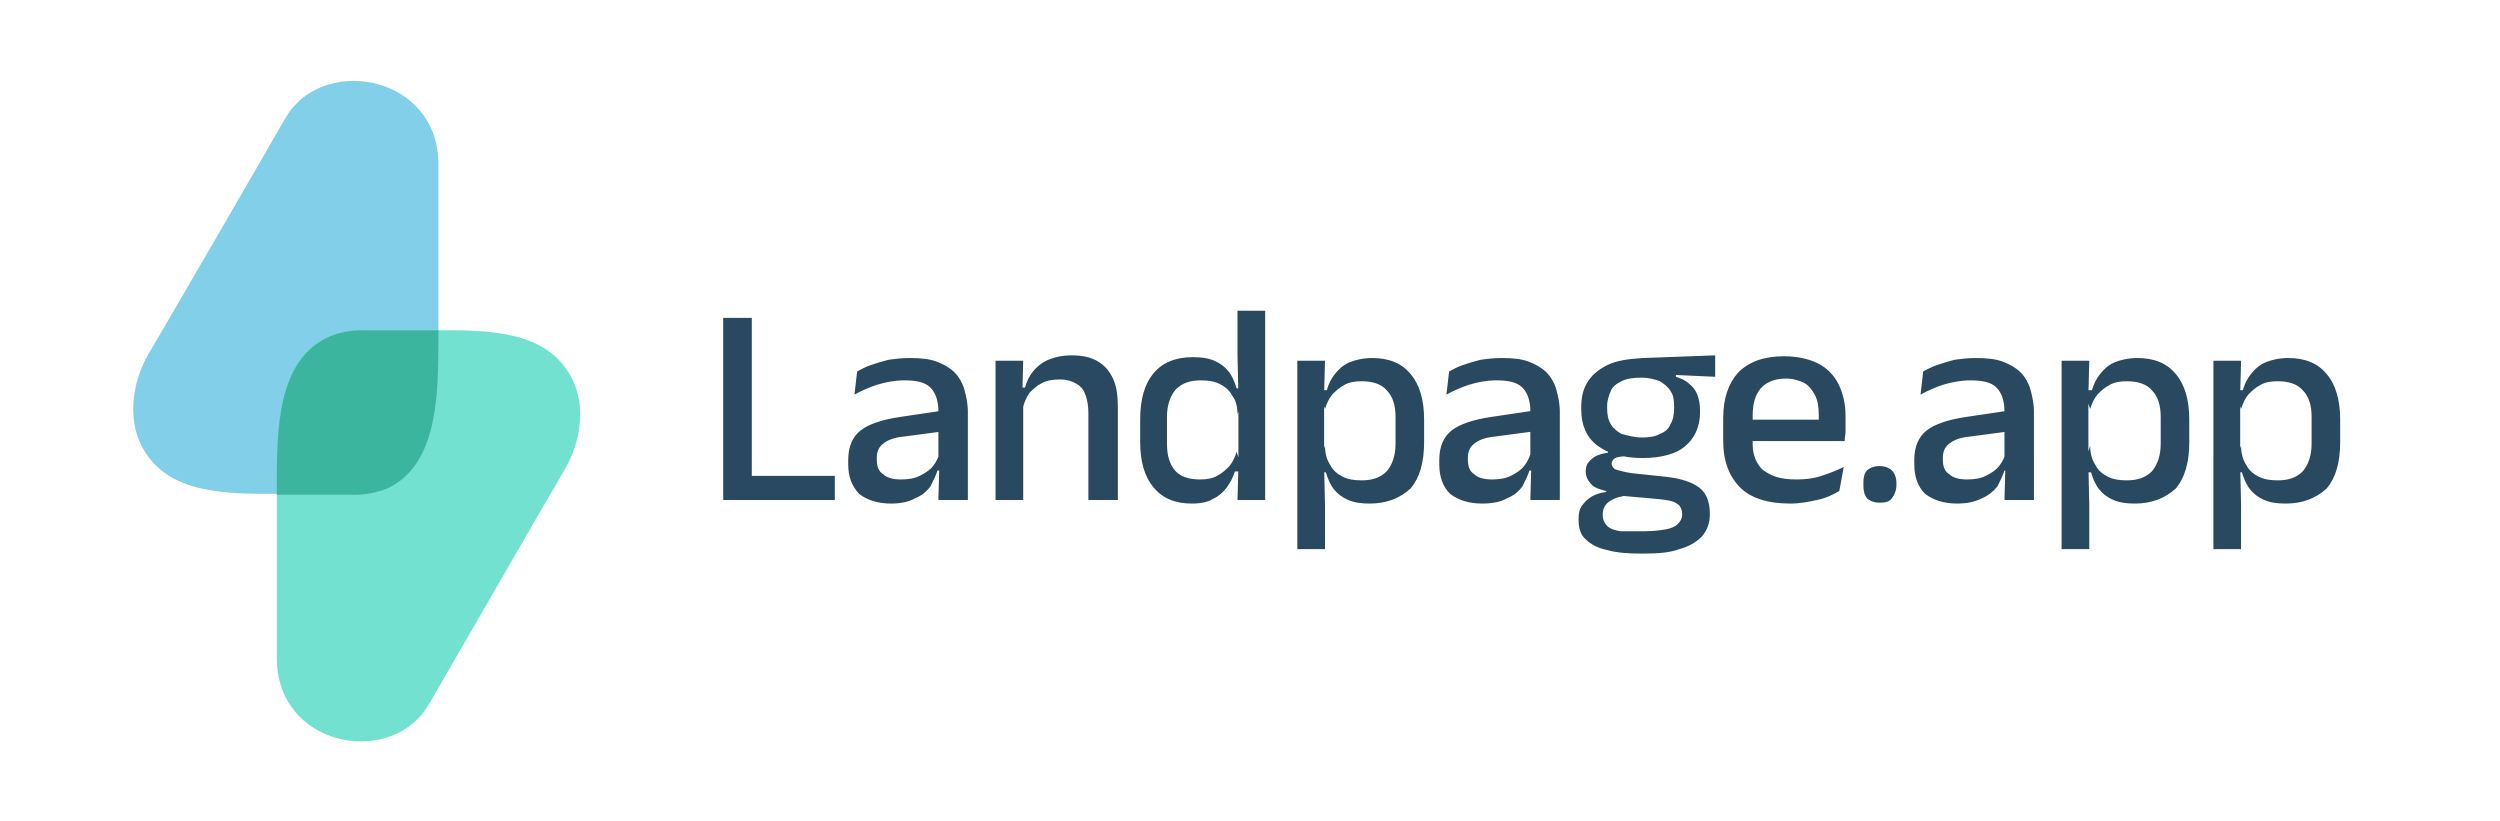
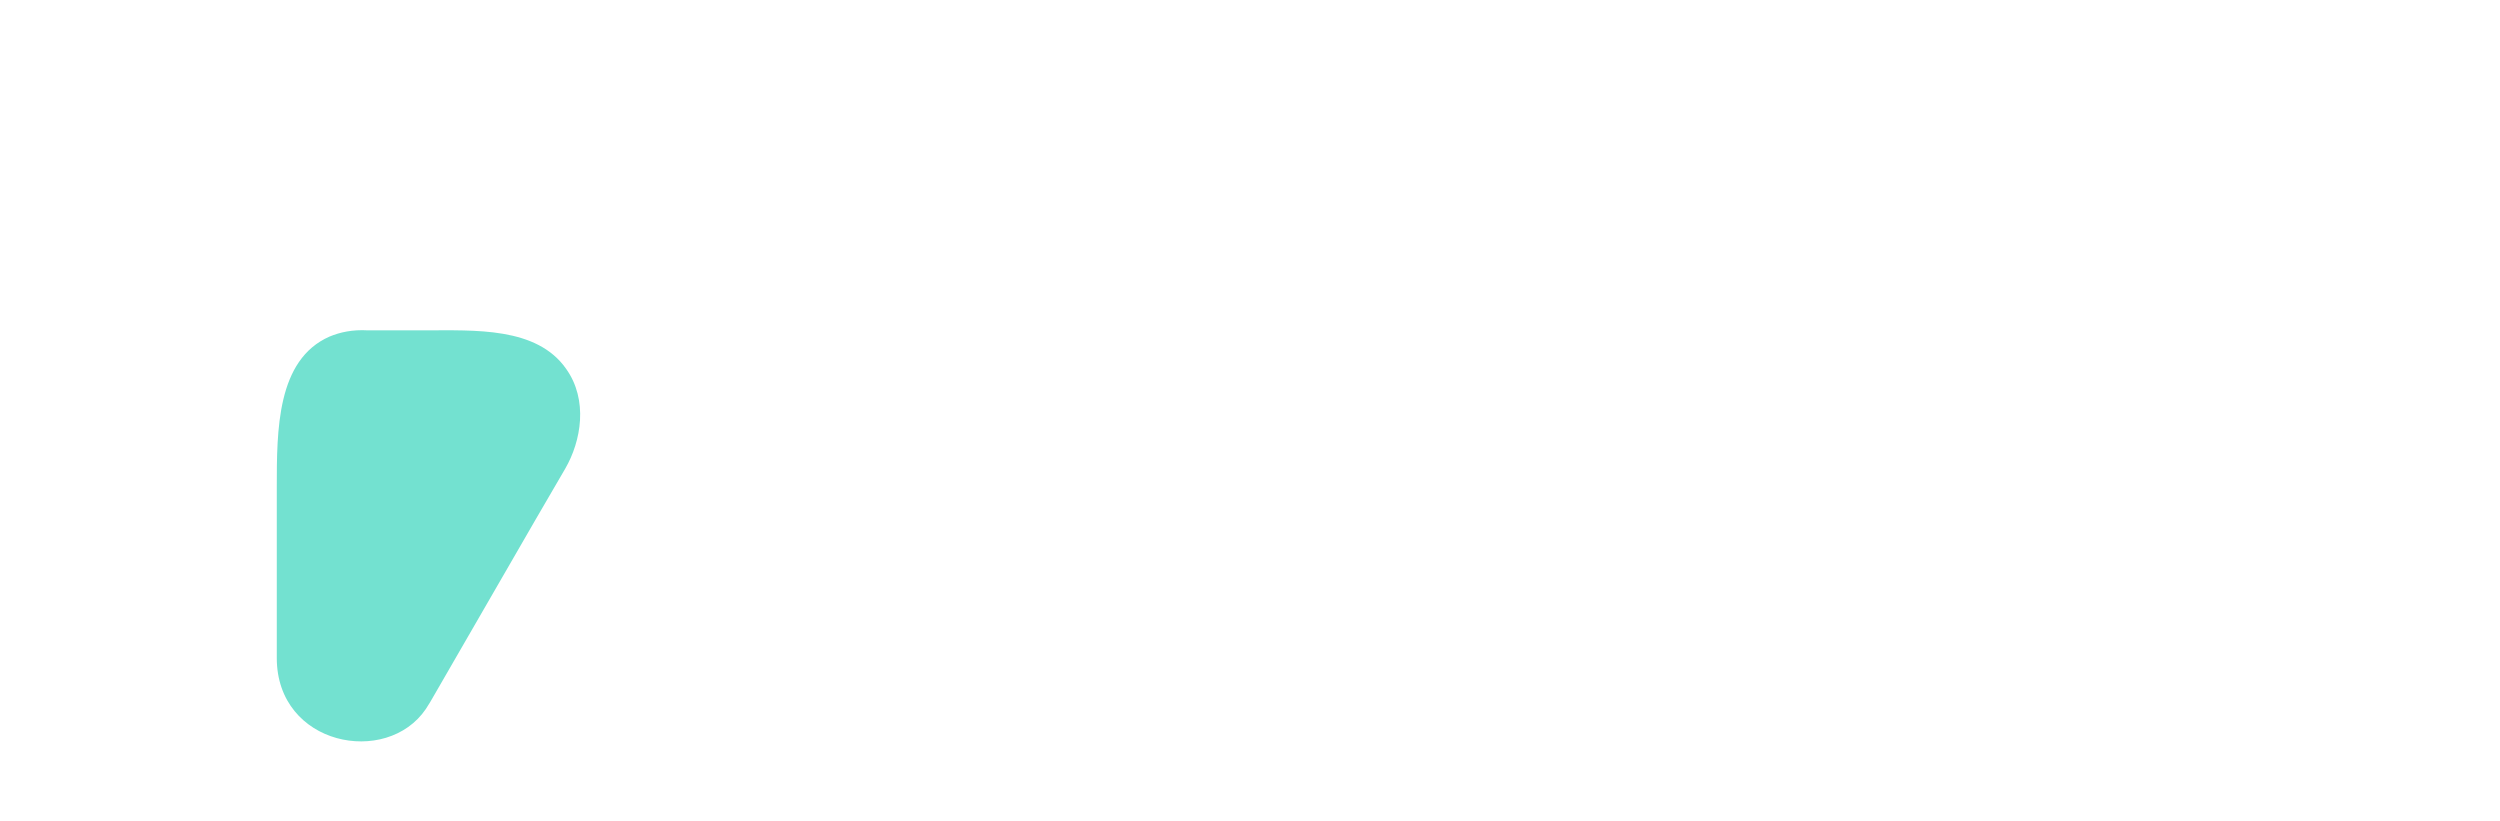
<svg xmlns="http://www.w3.org/2000/svg" baseProfile="tiny" height="92" overflow="visible" viewBox="0 0 280 92" width="280">
-   <path d="M0 0H280V92H0z" fill="#FFF" />
  <g>
-     <path d="M49.1,18.4c0-9.8-12.4-12.2-16.8-5.7c-0.2,0.3-0.3,0.5-0.5,0.8c-1.7,3-12.6,21.8-15.2,26.2 c-1.8,3.1-2.6,7.8-0.1,11.3c3.3,4.7,10.2,4.3,16,4.3h6.4c1.7,0.1,3.1-0.2,4.4-0.7c5.8-2.6,5.8-10.5,5.8-16.9v-0.1V18.4z" fill="#81CFE9" />
-   </g>
+     </g>
  <g>
    <path d="M31,73.7c0,9.8,12.3,12.2,16.7,5.7c0.2-0.3,0.3-0.5,0.5-0.8c1.7-2.9,12.5-21.7,15.1-26.1 c1.8-3.1,2.6-7.7,0.1-11.2C60.1,36.6,53.2,37,47.5,37h-6.3c-1.7-0.1-3.1,0.2-4.3,0.7C31,40.3,31,48.2,31,54.6v0.1V73.7z" fill="#73E1D0" />
  </g>
-   <path d="M84.2,35.6V56H81V35.6H84.2z M82.8,56v-2.7h10.7V56H82.8z M108.2,56h-3.1l0.1-3.7l-0.1-0.5v-4.9l0-0.8 c0-1.2-0.3-2.1-0.9-2.7c-0.6-0.6-1.6-0.8-2.9-0.8c-1.1,0-2.1,0.2-3.1,0.5c-0.9,0.3-1.8,0.7-2.5,1.1l0.3-2.6c0.4-0.2,0.9-0.5,1.5-0.7 c0.6-0.2,1.2-0.4,2-0.6c0.7-0.1,1.5-0.2,2.4-0.2c1.2,0,2.2,0.1,3,0.4c0.8,0.3,1.5,0.7,2,1.2s0.9,1.2,1.1,1.9 c0.2,0.7,0.4,1.6,0.4,2.5V56z M99.8,56.4c-1.5,0-2.7-0.4-3.6-1.1C95.4,54.4,95,53.4,95,52v-0.5c0-1.5,0.5-2.6,1.4-3.3 c0.9-0.7,2.4-1.2,4.4-1.5l4.7-0.7l0.2,2.3l-4.5,0.6c-1.1,0.1-1.8,0.4-2.3,0.8c-0.5,0.4-0.7,0.9-0.7,1.6v0.2c0,0.7,0.2,1.3,0.7,1.6 c0.4,0.4,1.1,0.6,2,0.6c0.8,0,1.5-0.1,2.1-0.4c0.6-0.3,1.1-0.6,1.5-1.1c0.4-0.5,0.6-1,0.8-1.6l0.4,2.1H105c-0.2,0.6-0.5,1.2-0.8,1.8 c-0.4,0.5-0.9,1-1.7,1.3C101.8,56.2,100.9,56.4,99.8,56.4z M125,56h-3.1v-9.7c0-0.8-0.1-1.4-0.3-2c-0.2-0.6-0.5-1-1-1.3 c-0.5-0.3-1.1-0.5-1.9-0.5c-0.8,0-1.4,0.1-2,0.4c-0.6,0.3-1,0.7-1.4,1.1c-0.3,0.5-0.6,1-0.7,1.6l-0.5-2.2h0.7 c0.2-0.7,0.5-1.3,0.9-1.8c0.4-0.5,1-1,1.7-1.3c0.7-0.3,1.6-0.5,2.6-0.5c1.2,0,2.2,0.2,3,0.7c0.8,0.5,1.3,1.1,1.7,2 c0.4,0.9,0.5,2,0.5,3.3V56z M114.6,56h-3.1V40.4h3.1l-0.1,3.7l0.1,0.2V56z M133.5,56.4c-1.9,0-3.3-0.6-4.3-1.8 c-1-1.2-1.5-2.9-1.5-5.1V47c0-2.3,0.5-4,1.5-5.2c1-1.2,2.5-1.8,4.4-1.8c0.9,0,1.7,0.1,2.4,0.4c0.7,0.3,1.2,0.7,1.6,1.2 c0.4,0.5,0.7,1.2,0.9,1.9h1l-0.9,2.9c0-0.9-0.2-1.6-0.6-2.1c-0.3-0.6-0.8-1-1.4-1.3c-0.6-0.3-1.3-0.4-2.1-0.4c-1.2,0-2.1,0.3-2.8,1 c-0.6,0.7-1,1.7-1,3.1v3c0,1.3,0.3,2.3,0.9,3c0.6,0.7,1.6,1,2.8,1c0.7,0,1.4-0.1,1.9-0.4c0.6-0.3,1-0.7,1.4-1.1 c0.4-0.5,0.6-1,0.8-1.6l0.7,2.2h-0.9c-0.2,0.7-0.5,1.2-0.9,1.8c-0.4,0.5-0.9,1-1.6,1.3C135.4,56.2,134.5,56.4,133.5,56.4z M141.7,56 h-3.1l0.1-3.7l0-1v-6.5l0-0.6l-0.1-4.4v-5h3.1V56z M153.4,56.4c-0.9,0-1.7-0.1-2.4-0.4c-0.7-0.3-1.2-0.7-1.6-1.2 c-0.4-0.5-0.7-1.2-0.9-1.9h-1l0.9-3c0,0.9,0.2,1.6,0.6,2.2c0.3,0.6,0.8,1,1.4,1.3c0.6,0.3,1.3,0.4,2.1,0.4c1.2,0,2.1-0.3,2.8-1 c0.6-0.7,1-1.7,1-3.1v-3c0-1.3-0.3-2.3-1-3c-0.6-0.7-1.6-1-2.8-1c-0.7,0-1.4,0.1-1.9,0.4c-0.6,0.3-1,0.7-1.4,1.1 c-0.4,0.5-0.6,1-0.8,1.6l-0.7-2.1h0.9c0.2-0.7,0.5-1.3,0.9-1.8c0.4-0.5,0.9-1,1.6-1.3c0.7-0.3,1.6-0.5,2.6-0.5 c1.9,0,3.3,0.6,4.3,1.8c1,1.2,1.5,2.9,1.5,5.1v2.5c0,2.3-0.5,4-1.5,5.2C156.8,55.8,155.3,56.4,153.4,56.4z M148.4,61.5h-3.1V40.4 h3.1l-0.1,3.7l0,0.9v6.6l0,0.6l0.1,4.4V61.5z M174.5,56h-3.1l0.1-3.7l-0.1-0.5v-4.9l0-0.8c0-1.2-0.3-2.1-0.9-2.7 c-0.6-0.6-1.6-0.8-2.9-0.8c-1.1,0-2.1,0.2-3.1,0.5c-0.9,0.3-1.8,0.7-2.5,1.1l0.3-2.6c0.4-0.2,0.9-0.5,1.5-0.7s1.2-0.4,2-0.6 c0.7-0.1,1.5-0.2,2.4-0.2c1.2,0,2.2,0.1,3,0.4c0.8,0.3,1.5,0.7,2,1.2c0.5,0.5,0.9,1.2,1.1,1.9c0.2,0.7,0.4,1.6,0.4,2.5V56z M166,56.4c-1.5,0-2.7-0.4-3.6-1.1c-0.8-0.8-1.2-1.9-1.2-3.3v-0.5c0-1.5,0.5-2.6,1.4-3.3c0.9-0.7,2.4-1.2,4.4-1.5l4.7-0.7l0.2,2.3 l-4.5,0.6c-1.1,0.1-1.8,0.4-2.3,0.8c-0.5,0.4-0.7,0.9-0.7,1.6v0.2c0,0.7,0.2,1.3,0.7,1.6c0.4,0.4,1.1,0.6,2,0.6 c0.8,0,1.5-0.1,2.1-0.4c0.6-0.3,1.1-0.6,1.5-1.1c0.4-0.5,0.6-1,0.8-1.6l0.4,2.1h-0.6c-0.2,0.6-0.5,1.2-0.8,1.8 c-0.4,0.5-0.9,1-1.7,1.3C168.1,56.2,167.2,56.4,166,56.4z M184,51.3c-2.2,0-3.9-0.5-5.1-1.4c-1.2-0.9-1.8-2.3-1.8-4v-0.3 c0-1.1,0.2-2,0.7-2.8c0.5-0.8,1.2-1.4,2.2-1.9c1-0.5,2.3-0.7,4-0.8l8.1-0.3v2.4l-4.4-0.2v0.2c0.6,0.2,1.1,0.4,1.5,0.8 c0.4,0.3,0.7,0.7,0.9,1.2c0.2,0.5,0.3,1.1,0.3,1.8v0.2c0,1.6-0.6,2.9-1.7,3.8C187.8,50.8,186.1,51.3,184,51.3z M183.8,59.5h0.4 c0.9,0,1.7-0.1,2.3-0.2c0.6-0.1,1.1-0.3,1.4-0.6c0.3-0.3,0.5-0.6,0.5-1.1v0c0-0.5-0.2-1-0.6-1.2c-0.4-0.3-1.1-0.4-2-0.5l-4.5-0.4 l0.8,0c-0.5,0.1-1,0.2-1.4,0.4c-0.4,0.2-0.7,0.4-0.9,0.7c-0.2,0.3-0.3,0.6-0.3,1.1v0c0,0.5,0.2,0.9,0.5,1.2c0.3,0.3,0.8,0.5,1.5,0.6 C182.2,59.5,182.9,59.5,183.8,59.5z M184.2,62h-0.5c-1.4,0-2.7-0.1-3.7-0.4c-1-0.2-1.8-0.6-2.4-1.2c-0.6-0.5-0.8-1.3-0.8-2.2v-0.1 c0-0.6,0.1-1.1,0.4-1.5c0.3-0.4,0.6-0.7,1.1-1c0.5-0.3,1-0.4,1.6-0.5V55c-0.8-0.2-1.4-0.4-1.7-0.8c-0.4-0.4-0.6-0.9-0.6-1.4v0 c0-0.4,0.1-0.8,0.3-1c0.2-0.3,0.5-0.5,0.8-0.7c0.4-0.2,0.8-0.3,1.4-0.4v-0.4l3.3,0.8l-1.2,0c-0.6,0-1.1,0.1-1.3,0.2 c-0.2,0.1-0.4,0.4-0.4,0.6v0c0,0.3,0.2,0.6,0.5,0.7c0.4,0.1,1,0.3,1.8,0.4l3.8,0.4c1.7,0.2,2.9,0.6,3.7,1.2c0.8,0.6,1.2,1.6,1.2,2.9 v0.1c0,1-0.3,1.8-0.9,2.5c-0.6,0.6-1.4,1.1-2.5,1.4C187,61.9,185.7,62,184.2,62z M183.9,49c0.8,0,1.5-0.1,2-0.4 c0.6-0.2,1-0.6,1.2-1.1c0.3-0.5,0.4-1.1,0.4-1.8v-0.2c0-0.7-0.1-1.3-0.4-1.7c-0.3-0.5-0.7-0.8-1.2-1.1c-0.5-0.2-1.2-0.4-2-0.4h-0.1 c-0.9,0-1.6,0.1-2.2,0.4c-0.6,0.3-1,0.6-1.2,1.1c-0.2,0.5-0.4,1-0.4,1.7v0.2c0,0.7,0.1,1.3,0.4,1.8c0.3,0.5,0.7,0.8,1.2,1.1 C182.4,48.8,183.1,49,183.9,49z M200.5,56.4c-2.5,0-4.4-0.6-5.6-1.8c-1.2-1.2-1.9-2.9-1.9-5.2v-2.6c0-2.2,0.6-3.9,1.7-5.1 c1.2-1.2,2.9-1.8,5.1-1.8c1.5,0,2.8,0.3,3.8,0.8c1,0.5,1.8,1.3,2.3,2.3c0.5,1,0.8,2.2,0.8,3.6v0.6c0,0.4,0,0.7,0,1.1 c0,0.4-0.1,0.7-0.1,1.1h-2.9c0-0.6,0-1.1,0-1.6c0-0.5,0-0.9,0-1.3c0-0.9-0.1-1.6-0.4-2.2c-0.3-0.6-0.7-1.1-1.2-1.4 c-0.6-0.3-1.3-0.5-2.1-0.5c-1.2,0-2.2,0.4-2.8,1.1c-0.6,0.7-0.9,1.7-0.9,3V48l0,0.4v1.4c0,0.6,0.1,1.1,0.3,1.6 c0.2,0.5,0.5,0.9,0.8,1.2c0.4,0.3,0.9,0.6,1.5,0.8c0.6,0.2,1.4,0.3,2.3,0.3c1,0,1.9-0.1,2.8-0.4c0.9-0.3,1.7-0.6,2.5-1L206,55 c-0.7,0.4-1.5,0.8-2.5,1C202.6,56.2,201.6,56.4,200.5,56.4z M205.8,49.4h-11.1v-2.4h11.1V49.4z M210.5,56.3c-0.6,0-1.1-0.2-1.4-0.5 c-0.3-0.4-0.4-0.8-0.4-1.5v-0.2c0-0.6,0.1-1.1,0.4-1.4c0.3-0.3,0.8-0.5,1.4-0.5c0.6,0,1.1,0.2,1.4,0.5c0.3,0.3,0.5,0.8,0.5,1.4v0.2 c0,0.6-0.2,1.1-0.5,1.5C211.6,56.2,211.2,56.3,210.5,56.3z M227.6,56h-3.1l0.1-3.7l-0.1-0.5v-4.9l0-0.8c0-1.2-0.3-2.1-0.9-2.7 c-0.6-0.6-1.6-0.8-2.9-0.8c-1.1,0-2.1,0.2-3.1,0.5c-0.9,0.3-1.8,0.7-2.5,1.1l0.3-2.6c0.4-0.2,0.9-0.5,1.5-0.7c0.6-0.2,1.2-0.4,2-0.6 c0.7-0.1,1.5-0.2,2.4-0.2c1.2,0,2.2,0.1,3,0.4c0.8,0.3,1.5,0.7,2,1.2c0.5,0.5,0.9,1.2,1.1,1.9c0.2,0.7,0.4,1.6,0.4,2.5V56z M219.2,56.4c-1.5,0-2.7-0.4-3.6-1.1c-0.8-0.8-1.2-1.9-1.2-3.3v-0.5c0-1.5,0.5-2.6,1.4-3.3c0.9-0.7,2.4-1.2,4.4-1.5l4.7-0.7l0.2,2.3 l-4.5,0.6c-1.1,0.1-1.8,0.4-2.3,0.8c-0.5,0.4-0.7,0.9-0.7,1.6v0.2c0,0.7,0.2,1.3,0.7,1.6c0.4,0.4,1.1,0.6,2,0.6 c0.8,0,1.5-0.1,2.1-0.4c0.6-0.3,1.1-0.6,1.5-1.1c0.4-0.5,0.6-1,0.8-1.6l0.4,2.1h-0.6c-0.2,0.6-0.5,1.2-0.8,1.8c-0.4,0.5-1,1-1.7,1.3 C221.2,56.2,220.3,56.4,219.2,56.4z M239.1,56.4c-0.9,0-1.7-0.1-2.4-0.4c-0.7-0.3-1.2-0.7-1.6-1.2c-0.4-0.5-0.7-1.2-0.9-1.9h-1 l0.9-3c0,0.9,0.2,1.6,0.6,2.2c0.3,0.6,0.8,1,1.4,1.3c0.6,0.3,1.3,0.4,2.1,0.4c1.2,0,2.1-0.3,2.8-1c0.6-0.7,1-1.7,1-3.1v-3 c0-1.3-0.3-2.3-1-3c-0.6-0.7-1.6-1-2.8-1c-0.7,0-1.4,0.1-1.9,0.4c-0.6,0.3-1,0.7-1.4,1.1c-0.4,0.5-0.6,1-0.8,1.6l-0.7-2.1h0.9 c0.2-0.7,0.5-1.3,0.9-1.8c0.4-0.5,0.9-1,1.6-1.3c0.7-0.3,1.6-0.5,2.6-0.5c1.9,0,3.3,0.6,4.3,1.8c1,1.2,1.5,2.9,1.5,5.1v2.5 c0,2.3-0.5,4-1.5,5.2C242.5,55.8,241,56.4,239.1,56.4z M234,61.5h-3.1V40.4h3.1l-0.1,3.7l0,0.9v6.6l0,0.6l0.1,4.4V61.5z M256,56.4 c-0.9,0-1.7-0.1-2.4-0.4c-0.7-0.3-1.2-0.7-1.6-1.2c-0.4-0.5-0.7-1.2-0.9-1.9h-1l0.9-3c0,0.9,0.2,1.6,0.6,2.2c0.3,0.6,0.8,1,1.4,1.3 c0.6,0.3,1.3,0.4,2.1,0.4c1.2,0,2.1-0.3,2.8-1c0.6-0.7,1-1.7,1-3.1v-3c0-1.3-0.3-2.3-1-3c-0.6-0.7-1.6-1-2.8-1 c-0.7,0-1.4,0.1-1.9,0.4c-0.6,0.3-1,0.7-1.4,1.1c-0.4,0.5-0.6,1-0.8,1.6l-0.7-2.1h0.9c0.2-0.7,0.5-1.3,0.9-1.8 c0.4-0.5,0.9-1,1.6-1.3c0.7-0.3,1.6-0.5,2.6-0.5c1.9,0,3.3,0.6,4.3,1.8c1,1.2,1.5,2.9,1.5,5.1v2.5c0,2.3-0.5,4-1.5,5.2 C259.4,55.8,257.9,56.4,256,56.4z M251,61.5h-3.1V40.4h3.1l-0.1,3.7l0,0.9v6.6l0,0.6l0.1,4.4V61.5z" fill="#28495F" />
-   <path d="M49.1,37.6V37c-0.5,0-1.1,0-1.6,0h-6.3c-1.7-0.1-3.1,0.2-4.3,0.7C31,40.3,31,48.2,31,54.6v0.1v0.7 c0.5,0,1,0,1.6,0h6.4c1.7,0.1,3.1-0.2,4.4-0.7C49.1,52,49.1,44.1,49.1,37.6L49.1,37.6z" fill="#3CB59E" />
</svg>